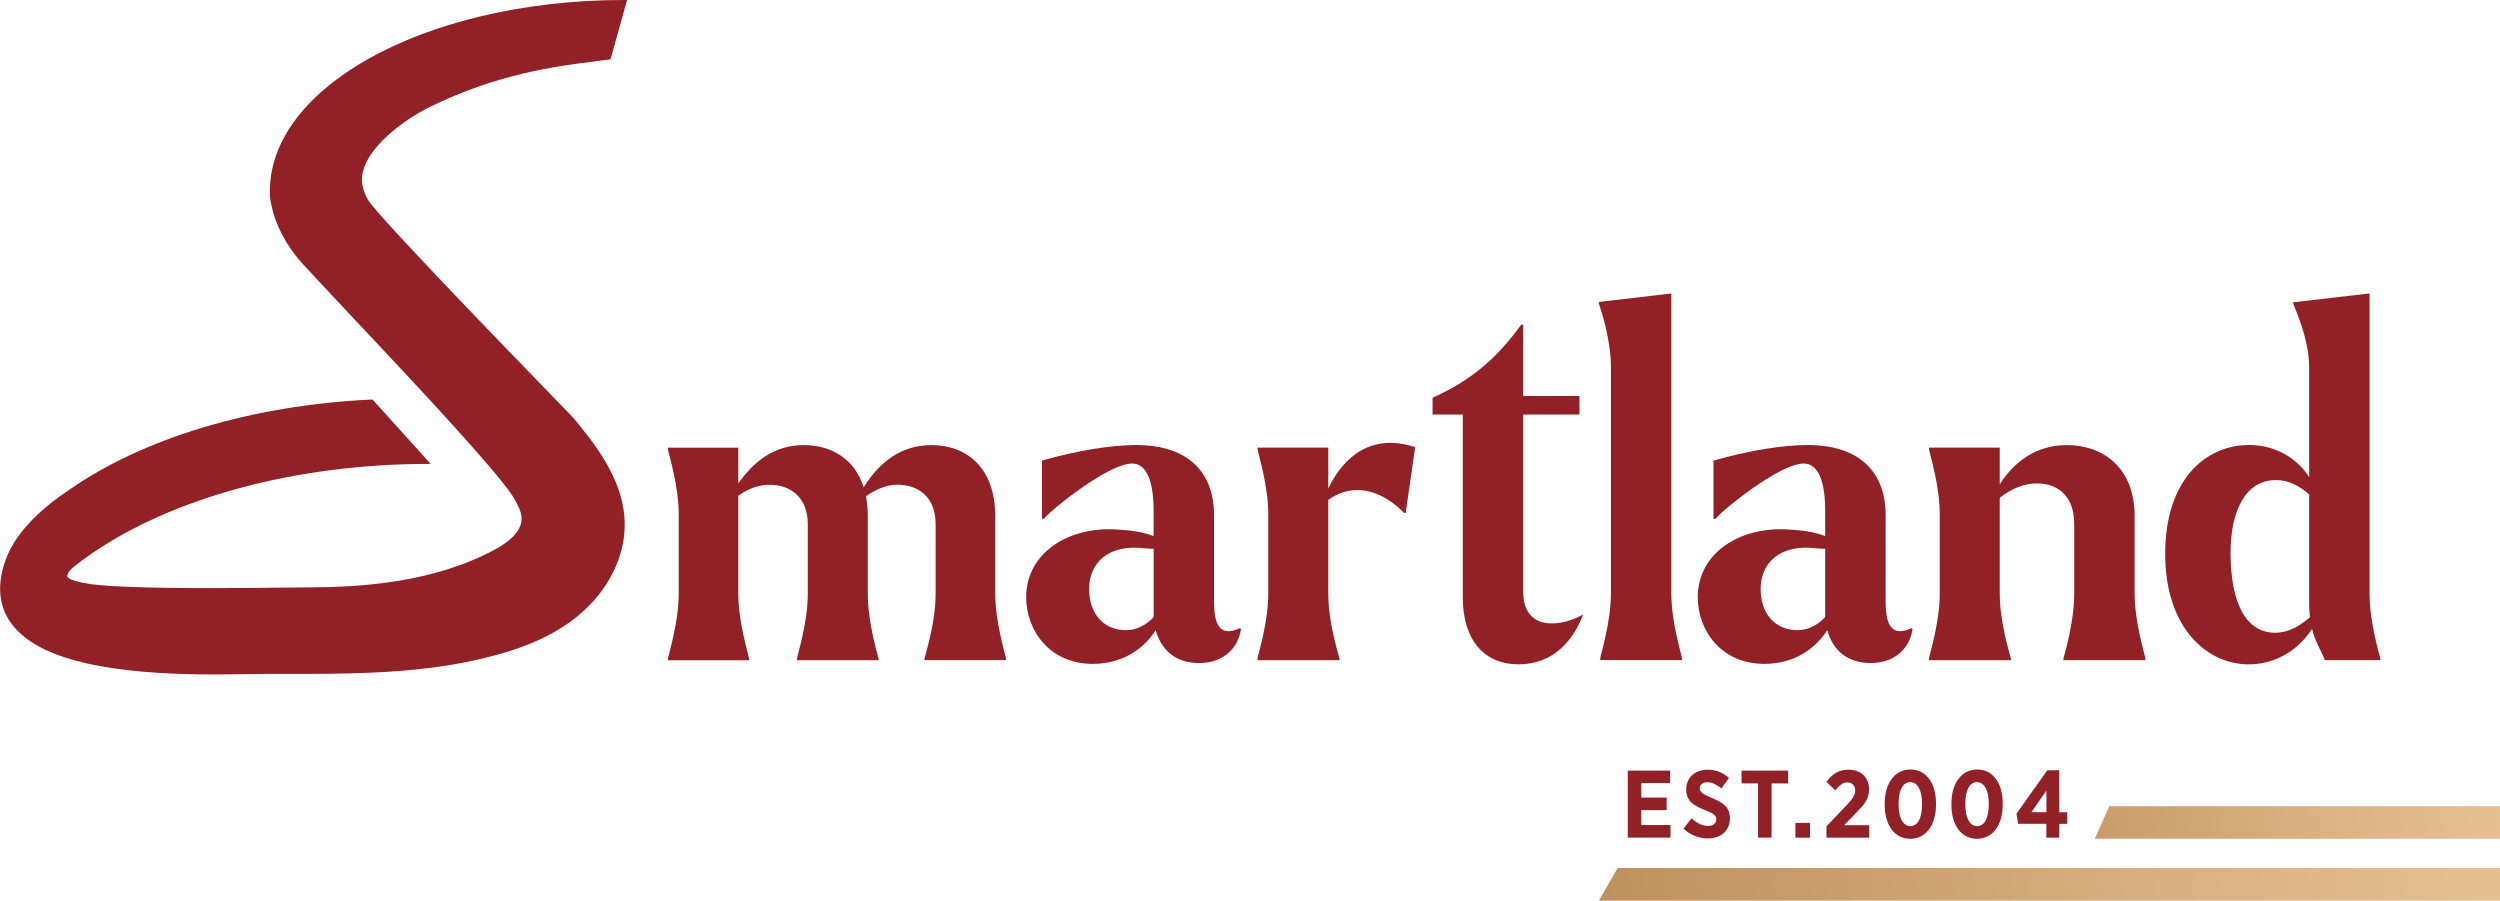
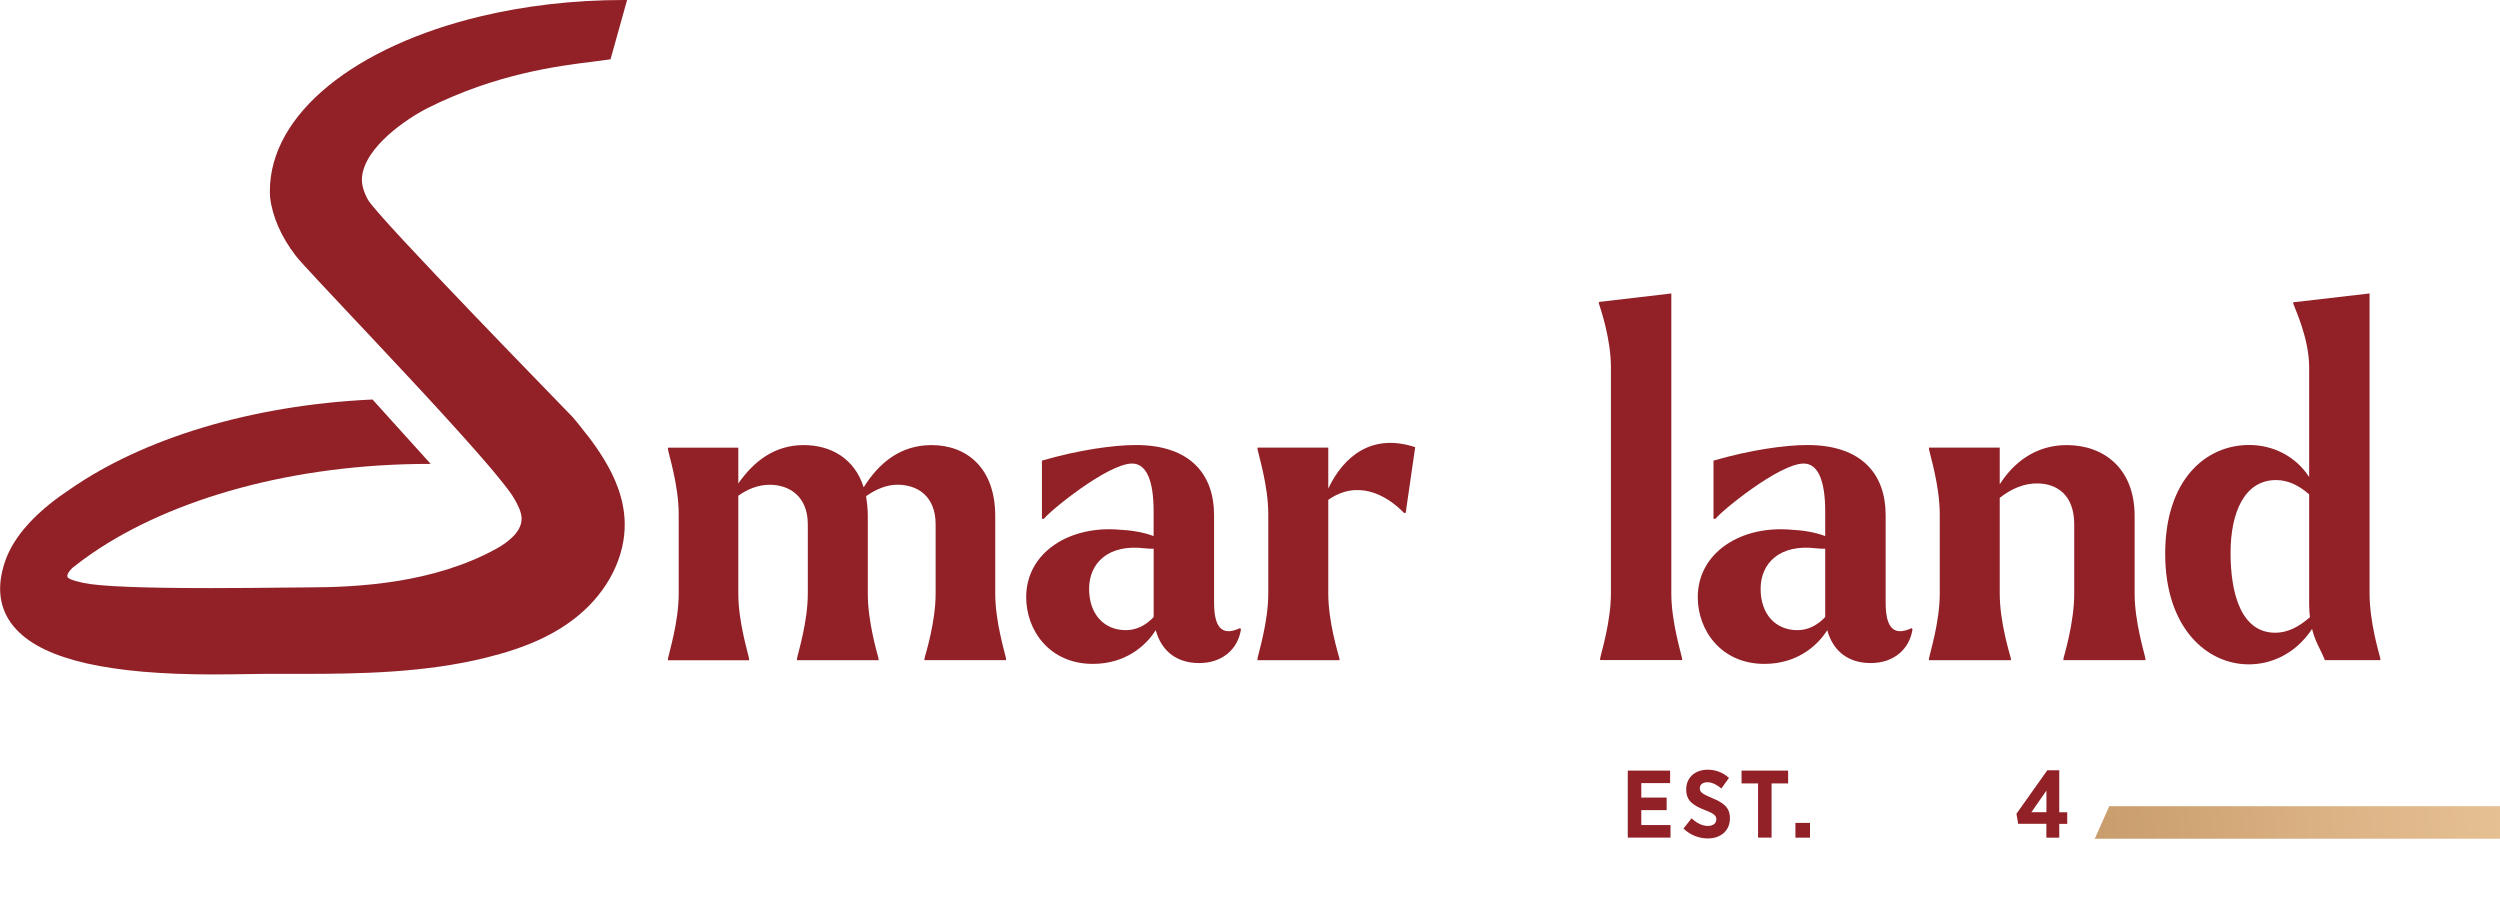
<svg xmlns="http://www.w3.org/2000/svg" width="161" height="58" viewBox="0 0 161 58" fill="none">
  <g clip-path="url(#clip0_2753_466)">
    <path d="M37.764 27.963C37.547 27.673 37.32 27.392 37.096 27.118C37.038 27.046 36.98 26.976 36.921 26.907C36.908 26.894 36.883 26.864 36.828 26.808C36.682 26.653 36.342 26.303 35.584 25.524C35.24 25.17 34.81 24.725 34.321 24.22C33.22 23.084 31.804 21.621 30.376 20.129C27.241 16.86 24.009 13.43 23.691 12.856C23.403 12.331 23.277 11.849 23.312 11.426C23.474 9.478 26.188 7.633 27.604 6.926C31.986 4.744 35.976 4.242 38.123 3.978C38.473 3.932 39.276 3.823 39.318 3.82L40.384 0H40.183C36.895 0 33.773 0.376 30.949 1.053C22.953 2.965 17.379 7.286 17.379 12.314C17.379 12.43 17.382 12.552 17.389 12.668C17.531 13.932 18.101 15.243 19.047 16.471C19.212 16.692 19.75 17.28 20.543 18.128C21.003 18.623 21.554 19.211 22.175 19.868C22.302 20.007 22.438 20.149 22.574 20.294C23.047 20.796 23.546 21.327 24.064 21.879C24.844 22.711 25.664 23.586 26.477 24.46C26.859 24.87 27.241 25.283 27.617 25.689C29.084 27.28 30.467 28.815 31.5 30.023C32.151 30.793 32.666 31.43 32.967 31.872C33.041 31.985 33.103 32.084 33.151 32.173C33.359 32.542 33.586 32.975 33.592 33.394C33.599 34.272 32.672 34.956 31.895 35.378C27.885 37.554 23.125 37.818 19.892 37.828C19.52 37.828 18.992 37.835 18.351 37.841C17.087 37.855 15.358 37.874 13.577 37.874C9.156 37.874 6.4 37.762 5.376 37.541L5.263 37.514C4.69 37.392 4.376 37.264 4.34 37.138C4.324 37.085 4.317 36.917 4.657 36.577C5.065 36.247 5.496 35.93 5.95 35.619C11.076 32.113 18.888 29.875 27.642 29.875H27.736L24.047 25.791L23.992 25.728C16.132 26.088 9.191 28.261 4.528 31.496C4.466 31.535 4.401 31.582 4.34 31.625C3.679 32.064 3.035 32.562 2.439 33.12C2.238 33.308 2.047 33.5 1.875 33.688C1.869 33.695 1.862 33.701 1.856 33.711C1.108 34.523 0.602 35.339 0.317 36.184C-0.194 37.696 -0.071 39.01 0.683 40.086C0.8 40.255 0.936 40.416 1.085 40.572C2.912 42.496 7.06 43.434 13.719 43.434C14.555 43.434 15.309 43.421 15.928 43.411C16.355 43.404 16.721 43.398 17.003 43.398H19.403C23.267 43.398 27.37 43.322 31.267 42.361C33.87 41.727 35.768 40.862 37.242 39.641C39.163 38.059 40.28 35.824 40.231 33.665C40.215 32.876 40.053 32.127 39.794 31.41C39.337 30.155 38.583 29.01 37.773 27.96L37.764 27.963Z" fill="#912027" />
    <path d="M64.786 42.405V42.514H59.536V42.405C59.617 42.078 60.255 40.067 60.255 38.222V33.768C60.255 31.949 59.083 31.216 57.804 31.216C57.111 31.216 56.443 31.487 55.779 31.949C55.831 32.329 55.886 32.764 55.886 33.227V38.225C55.886 40.071 56.498 42.081 56.579 42.408V42.517H51.329V42.408C51.381 42.081 52.023 40.071 52.023 38.225V33.771C52.023 31.952 50.824 31.219 49.571 31.219C48.878 31.219 48.185 31.464 47.547 31.926V38.228C47.547 40.074 48.185 42.084 48.24 42.411V42.52H43.016V42.411C43.071 42.084 43.709 40.074 43.709 38.228V33.121C43.709 31.276 43.067 29.265 43.016 28.938V28.829H47.547V31.137C48.531 29.724 49.865 28.664 51.757 28.664C53.516 28.664 55.035 29.532 55.621 31.381C56.608 29.806 57.992 28.664 59.99 28.664C62.254 28.664 64.093 30.13 64.093 33.227V38.225C64.093 40.071 64.734 42.081 64.786 42.408V42.405Z" fill="#912027" />
    <path d="M79.918 40.529C79.731 41.78 78.746 42.701 77.227 42.701C75.789 42.701 74.801 41.942 74.429 40.582C73.762 41.642 72.431 42.754 70.377 42.754C67.579 42.754 66.086 40.582 66.086 38.462C66.086 35.557 68.91 33.817 72.136 34.117C72.829 34.144 73.655 34.279 74.293 34.523V32.922C74.293 30.968 73.839 29.852 72.907 29.852C71.336 29.852 67.55 32.949 67.232 33.411H67.1V29.664C69.445 28.984 71.682 28.66 73.15 28.66C76.667 28.66 78.186 30.562 78.186 33.17V38.792C78.186 40.341 78.639 41.021 79.864 40.45L79.918 40.532V40.529ZM74.296 39.74V35.339C74.137 35.339 73.95 35.339 73.736 35.313C71.339 35.016 70.138 36.29 70.138 37.921C70.138 39.552 71.096 40.582 72.508 40.582C73.175 40.582 73.788 40.281 74.293 39.74H74.296Z" fill="#912027" />
    <path d="M91.138 28.795L90.526 33.034H90.419C89.246 31.812 87.381 30.888 85.541 32.192V38.224C85.541 40.069 86.179 42.08 86.26 42.407V42.516H80.984V42.407C81.036 42.08 81.677 40.069 81.677 38.224V33.116C81.677 31.271 81.039 29.26 80.984 28.933V28.824H85.541V31.459C86.526 29.395 88.34 27.874 91.138 28.798V28.795Z" fill="#912027" />
-     <path d="M101.958 39.577C101.32 41.234 100.04 42.783 97.802 42.783C95.564 42.783 94.204 41.208 94.204 38.465V26.698H92.258V25.612C94.975 24.417 96.601 22.786 97.961 20.914H98.094V25.503H101.718V26.698H98.094V38.085C98.094 39.524 98.839 40.148 99.934 40.148C100.494 40.148 101.213 39.987 101.958 39.577Z" fill="#912027" />
    <path d="M103.05 42.404C103.102 42.077 103.743 40.066 103.743 38.221V23.654C103.743 21.809 103.076 19.878 102.969 19.554V19.445L107.633 18.9V38.217C107.633 40.063 108.271 42.073 108.326 42.4V42.509H103.05V42.4V42.404Z" fill="#912027" />
    <path d="M123.165 40.529C122.977 41.78 121.993 42.701 120.474 42.701C119.036 42.701 118.048 41.942 117.676 40.582C117.008 41.642 115.677 42.754 113.627 42.754C110.829 42.754 109.336 40.582 109.336 38.462C109.336 35.557 112.16 33.817 115.386 34.117C116.079 34.144 116.905 34.279 117.543 34.523V32.922C117.543 30.968 117.089 29.852 116.157 29.852C114.586 29.852 110.8 32.949 110.482 33.411H110.35V29.664C112.694 28.984 114.932 28.66 116.4 28.66C119.917 28.66 121.436 30.562 121.436 33.17V38.792C121.436 40.341 121.889 41.021 123.113 40.45L123.169 40.532L123.165 40.529ZM117.543 39.74V35.339C117.384 35.339 117.196 35.339 116.983 35.313C114.586 35.016 113.384 36.29 113.384 37.921C113.384 39.552 114.343 40.582 115.755 40.582C116.422 40.582 117.034 40.281 117.54 39.74H117.543Z" fill="#912027" />
    <path d="M138.163 42.405V42.514H132.887V42.405C132.968 42.078 133.58 40.067 133.58 38.222V33.768C133.58 31.866 132.459 31.16 131.261 31.134C130.38 31.107 129.554 31.46 128.783 32.058V38.225C128.783 40.071 129.421 42.081 129.502 42.408V42.517H124.227V42.408C124.278 42.081 124.92 40.071 124.92 38.225V33.118C124.92 31.272 124.282 29.262 124.227 28.935V28.826H128.783V31.19C129.664 29.803 131.076 28.664 133.101 28.664C135.445 28.664 137.47 30.13 137.47 33.227V38.225C137.47 40.071 138.111 42.081 138.163 42.408V42.405Z" fill="#912027" />
    <path d="M153.293 42.405V42.514H149.724C149.458 41.834 149.086 41.319 148.898 40.503C147.78 42.187 146.181 42.785 144.82 42.785C142.129 42.785 139.438 40.447 139.438 35.666C139.438 30.886 142.048 28.657 144.846 28.657C146.365 28.657 147.829 29.364 148.71 30.721V23.652C148.71 21.807 147.803 19.905 147.696 19.578L147.67 19.47L152.6 18.898V38.215C152.6 40.061 153.212 42.071 153.293 42.398V42.405ZM148.762 39.744C148.736 39.526 148.71 39.255 148.71 38.984V31.84C148.072 31.269 147.35 30.916 146.579 30.916C144.555 30.916 143.648 32.979 143.648 35.614C143.648 38.248 144.341 40.748 146.527 40.748C147.301 40.748 148.02 40.394 148.765 39.744H148.762Z" fill="#912027" />
-     <path fill-rule="evenodd" clip-rule="evenodd" d="M161.003 55.9H104.177L102.969 58H161.003V55.9Z" fill="url(#paint0_linear_2753_466)" />
    <path fill-rule="evenodd" clip-rule="evenodd" d="M161.001 51.918H135.836L134.906 54.014H161.001V51.918Z" fill="url(#paint1_linear_2753_466)" />
    <path d="M104.828 49.627H107.555V50.432H105.699V51.364H107.332V52.172H105.699V53.133H107.581V53.942H104.828V49.627Z" fill="#912027" />
    <path d="M108.414 53.362L108.936 52.701C109.221 52.956 109.564 53.19 109.988 53.19C110.328 53.19 110.532 53.018 110.532 52.764V52.758C110.532 52.543 110.412 52.404 109.807 52.173C109.055 51.876 108.592 51.589 108.592 50.846V50.833C108.592 50.08 109.159 49.568 109.978 49.568C110.474 49.568 110.956 49.74 111.345 50.1L110.856 50.777C110.59 50.556 110.283 50.377 109.956 50.377C109.654 50.377 109.467 50.532 109.467 50.754V50.76C109.467 51.008 109.612 51.123 110.27 51.401C111.008 51.698 111.407 52.018 111.407 52.688V52.701C111.407 53.504 110.807 53.996 109.985 53.996C109.447 53.996 108.884 53.804 108.417 53.362H108.414Z" fill="#912027" />
    <path d="M113.222 50.452H112.156V49.627H115.155V50.452H114.09V53.942H113.219V50.452H113.222Z" fill="#912027" />
    <path d="M115.625 52.994H116.564V53.945H115.625V52.994Z" fill="#912027" />
-     <path d="M117.617 53.223L118.864 51.916C119.311 51.447 119.476 51.212 119.476 50.899C119.476 50.585 119.259 50.387 118.968 50.387C118.676 50.387 118.466 50.559 118.194 50.899L117.627 50.351C117.996 49.839 118.424 49.568 119.036 49.568C119.816 49.568 120.367 50.044 120.367 50.826V50.839C120.367 51.444 120.095 51.79 119.466 52.411L118.76 53.144H120.377V53.946H117.624V53.223H117.617Z" fill="#912027" />
-     <path d="M121.375 51.829V51.75C121.375 50.433 122.029 49.555 123.033 49.555C124.037 49.555 124.678 50.423 124.678 51.744V51.823C124.678 53.143 124.024 54.018 123.02 54.018C122.016 54.018 121.375 53.15 121.375 51.829ZM123.781 51.816V51.76C123.781 50.855 123.467 50.367 123.02 50.367C122.573 50.367 122.269 50.842 122.269 51.754V51.81C122.269 52.714 122.577 53.203 123.03 53.203C123.483 53.203 123.778 52.721 123.778 51.816H123.781Z" fill="#912027" />
-     <path d="M125.672 51.829V51.75C125.672 50.433 126.326 49.555 127.33 49.555C128.334 49.555 128.975 50.423 128.975 51.744V51.823C128.975 53.143 128.321 54.018 127.317 54.018C126.313 54.018 125.672 53.15 125.672 51.829ZM128.078 51.816V51.76C128.078 50.855 127.764 50.367 127.317 50.367C126.87 50.367 126.566 50.842 126.566 51.754V51.81C126.566 52.714 126.873 53.203 127.327 53.203C127.78 53.203 128.075 52.721 128.075 51.816H128.078Z" fill="#912027" />
    <path d="M131.79 53.053H129.969L129.859 52.407L131.848 49.603H132.616V52.311H133.13V53.057H132.616V53.945H131.786V53.057L131.79 53.053ZM131.79 52.307V50.914L130.821 52.307H131.79Z" fill="#912027" />
  </g>
  <defs>
    <linearGradient id="paint0_linear_2753_466" x1="94.444" y1="60.43" x2="163.408" y2="54.373" gradientUnits="userSpaceOnUse">
      <stop stop-color="#B98A57" />
      <stop offset="0.01" stop-color="#B98A57" />
      <stop offset="0.67" stop-color="#DAB183" />
      <stop offset="1" stop-color="#E7C194" />
    </linearGradient>
    <linearGradient id="paint1_linear_2753_466" x1="121.848" y1="55.391" x2="162.286" y2="51.838" gradientUnits="userSpaceOnUse">
      <stop stop-color="#B98A57" />
      <stop offset="0.01" stop-color="#B98A57" />
      <stop offset="0.67" stop-color="#DAB183" />
      <stop offset="1" stop-color="#E7C194" />
    </linearGradient>
    <clipPath id="clip0_2753_466">
      <rect width="161" height="58" fill="white" />
    </clipPath>
  </defs>
</svg>